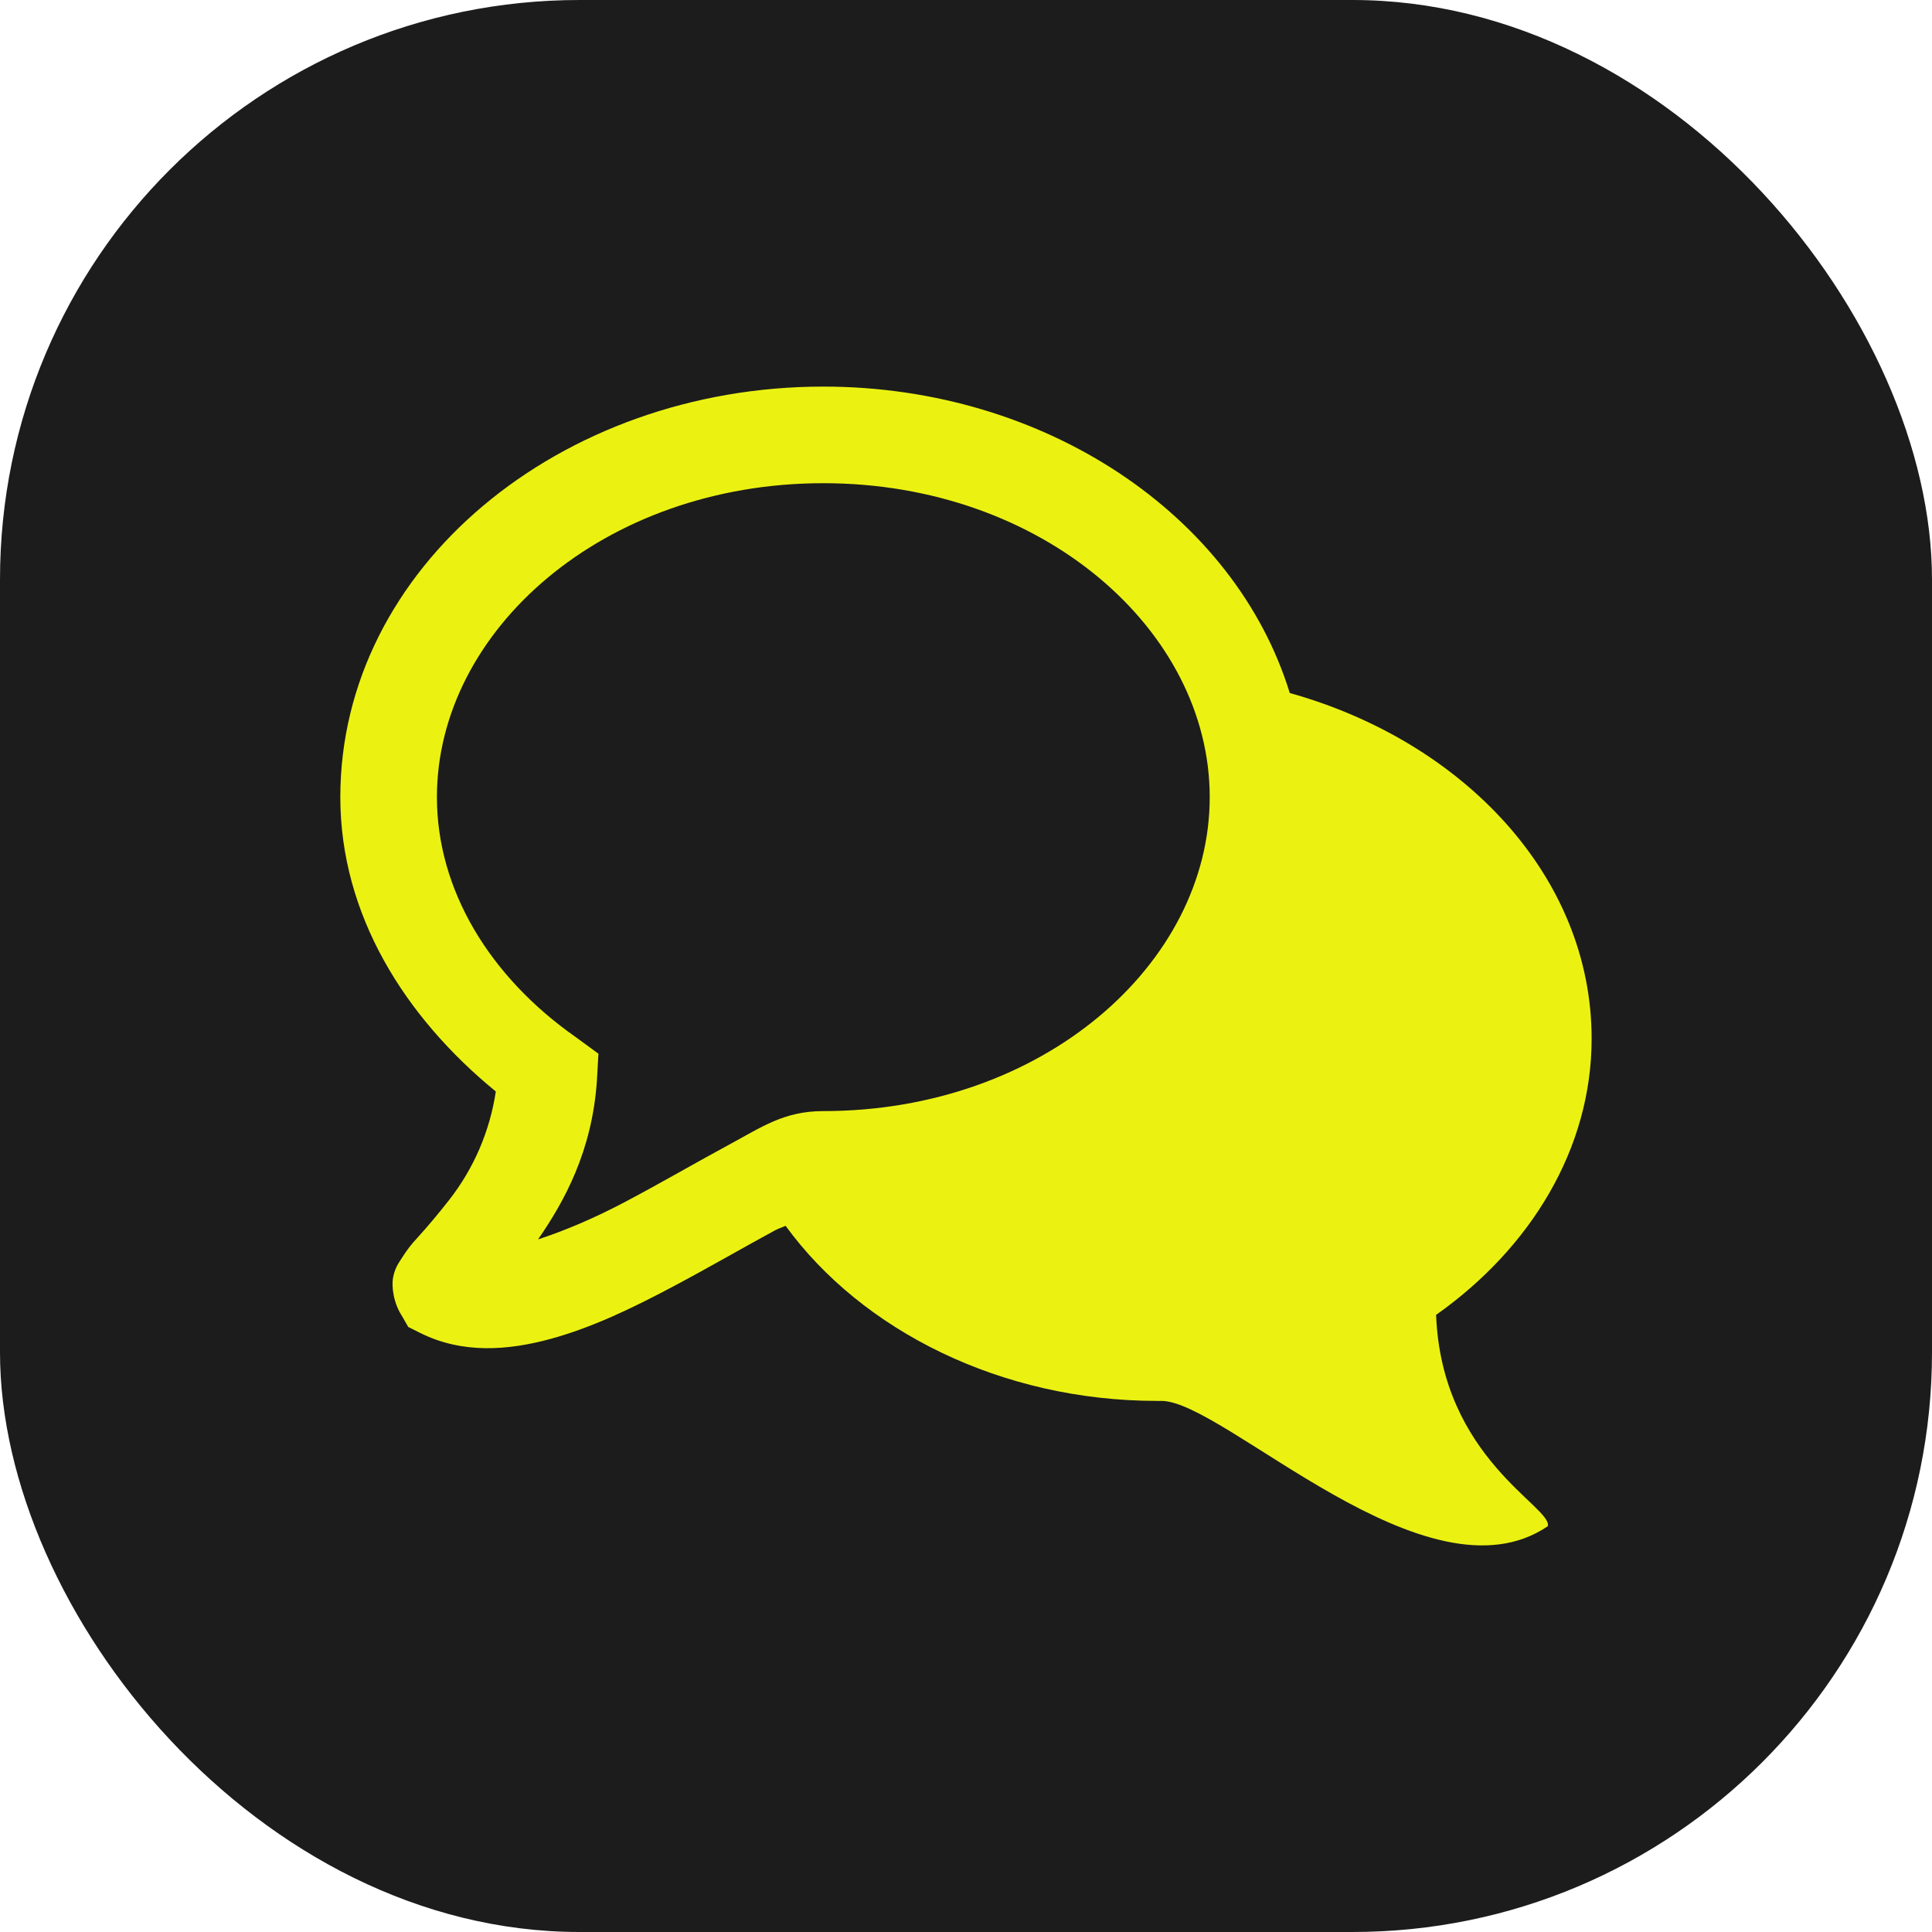
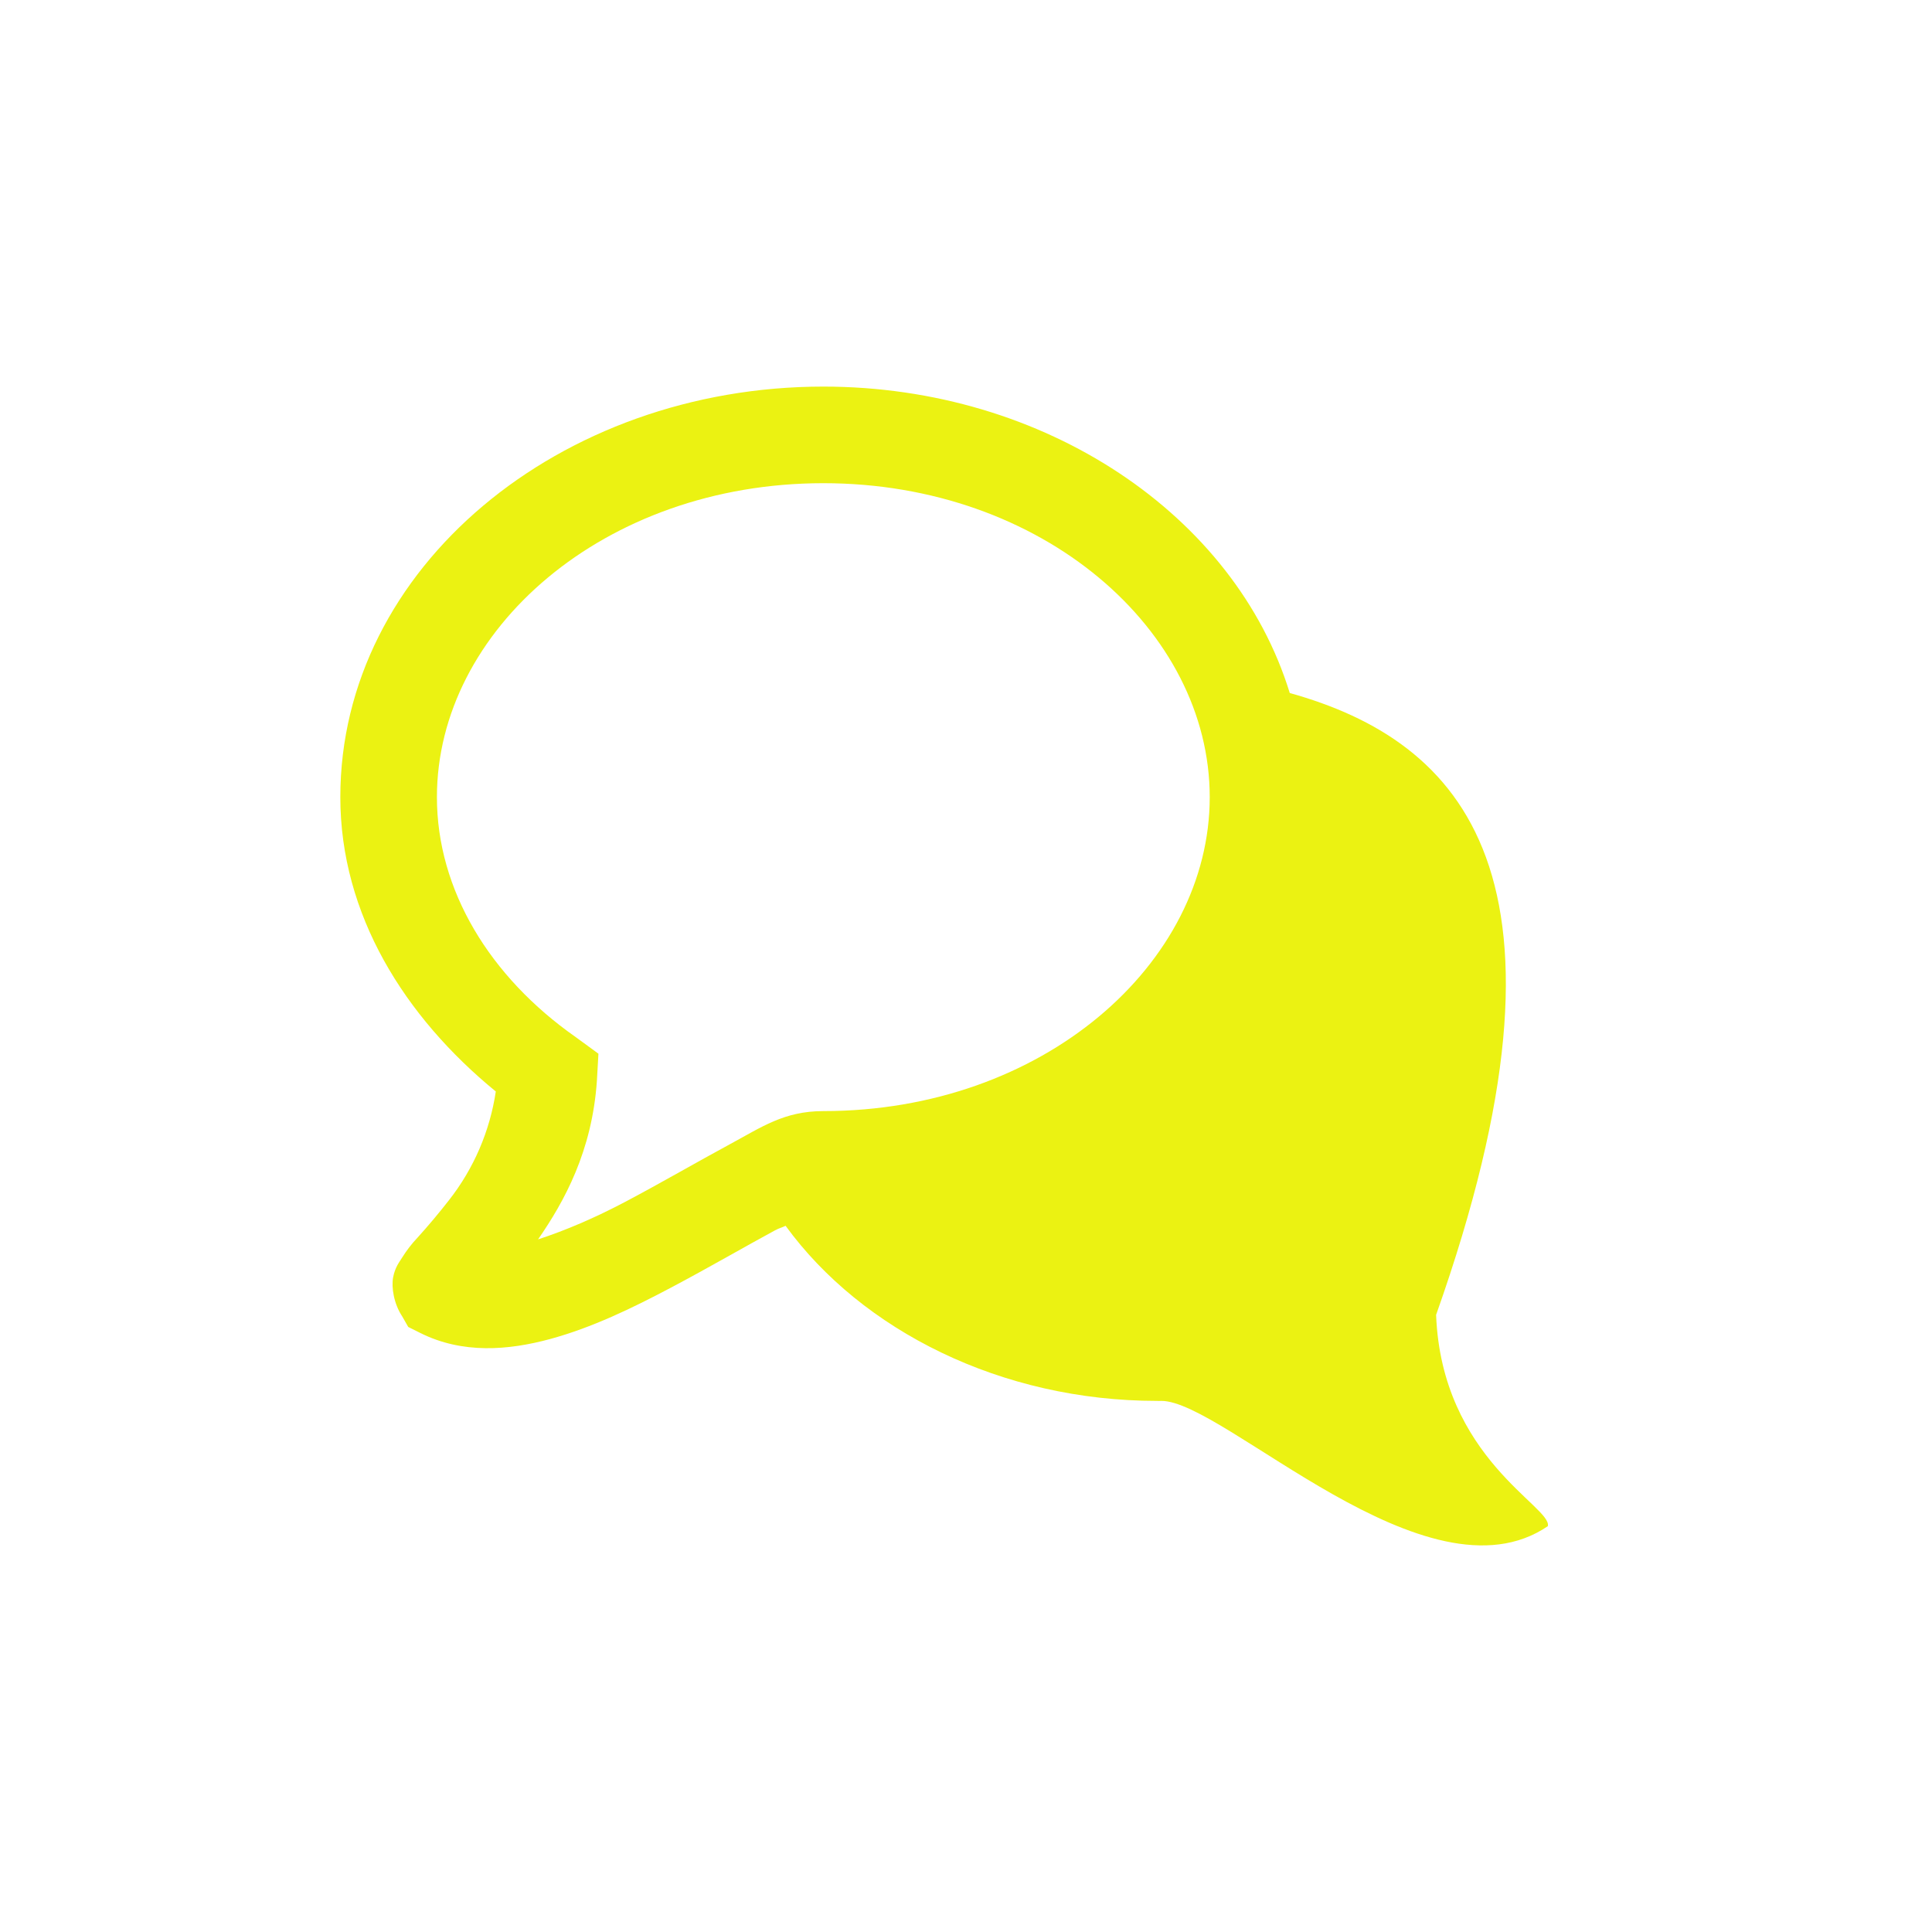
<svg xmlns="http://www.w3.org/2000/svg" width="40" height="40" viewBox="0 0 40 40" fill="none">
-   <rect width="40" height="40" rx="12" fill="#1C1C1C" />
-   <path d="M17.046 8.004C11.593 8.004 7.046 11.754 7.046 16.504C7.046 18.934 8.376 21.052 10.265 22.598C10.142 23.419 9.809 24.194 9.296 24.848C9.087 25.116 8.868 25.377 8.64 25.629C8.522 25.753 8.418 25.889 8.327 26.035C8.27 26.128 8.181 26.232 8.14 26.442C8.099 26.652 8.155 26.995 8.327 27.254L8.452 27.473L8.702 27.598C9.577 28.035 10.522 27.958 11.39 27.723C12.257 27.487 13.091 27.083 13.89 26.66C14.689 26.237 15.447 25.796 16.046 25.473C16.13 25.428 16.184 25.417 16.265 25.379C17.842 27.547 20.73 29.004 23.952 29.004C23.983 29.008 24.012 29.004 24.046 29.004C25.346 29.004 29.546 33.298 32.046 31.598C32.146 31.199 29.848 30.198 29.733 27.223C31.69 25.84 32.953 23.783 32.953 21.504C32.953 18.132 30.277 15.346 26.703 14.348C25.572 10.668 21.64 8.004 17.046 8.004ZM17.046 10.004C21.593 10.004 25.046 13.054 25.046 16.504C25.046 19.954 21.593 23.004 17.046 23.004C16.234 23.004 15.768 23.336 15.108 23.692C14.448 24.048 13.691 24.488 12.952 24.879C12.312 25.217 11.702 25.477 11.14 25.66C11.687 24.87 12.258 23.831 12.358 22.379L12.39 21.816L11.921 21.473C10.139 20.224 9.046 18.427 9.046 16.504C9.046 13.054 12.499 10.004 17.046 10.004Z" fill="#EBF212" />
+   <path d="M17.046 8.004C11.593 8.004 7.046 11.754 7.046 16.504C7.046 18.934 8.376 21.052 10.265 22.598C10.142 23.419 9.809 24.194 9.296 24.848C9.087 25.116 8.868 25.377 8.64 25.629C8.522 25.753 8.418 25.889 8.327 26.035C8.27 26.128 8.181 26.232 8.14 26.442C8.099 26.652 8.155 26.995 8.327 27.254L8.452 27.473L8.702 27.598C9.577 28.035 10.522 27.958 11.39 27.723C12.257 27.487 13.091 27.083 13.89 26.66C14.689 26.237 15.447 25.796 16.046 25.473C16.13 25.428 16.184 25.417 16.265 25.379C17.842 27.547 20.73 29.004 23.952 29.004C23.983 29.008 24.012 29.004 24.046 29.004C25.346 29.004 29.546 33.298 32.046 31.598C32.146 31.199 29.848 30.198 29.733 27.223C32.953 18.132 30.277 15.346 26.703 14.348C25.572 10.668 21.64 8.004 17.046 8.004ZM17.046 10.004C21.593 10.004 25.046 13.054 25.046 16.504C25.046 19.954 21.593 23.004 17.046 23.004C16.234 23.004 15.768 23.336 15.108 23.692C14.448 24.048 13.691 24.488 12.952 24.879C12.312 25.217 11.702 25.477 11.14 25.66C11.687 24.87 12.258 23.831 12.358 22.379L12.39 21.816L11.921 21.473C10.139 20.224 9.046 18.427 9.046 16.504C9.046 13.054 12.499 10.004 17.046 10.004Z" fill="#EBF212" />
</svg>